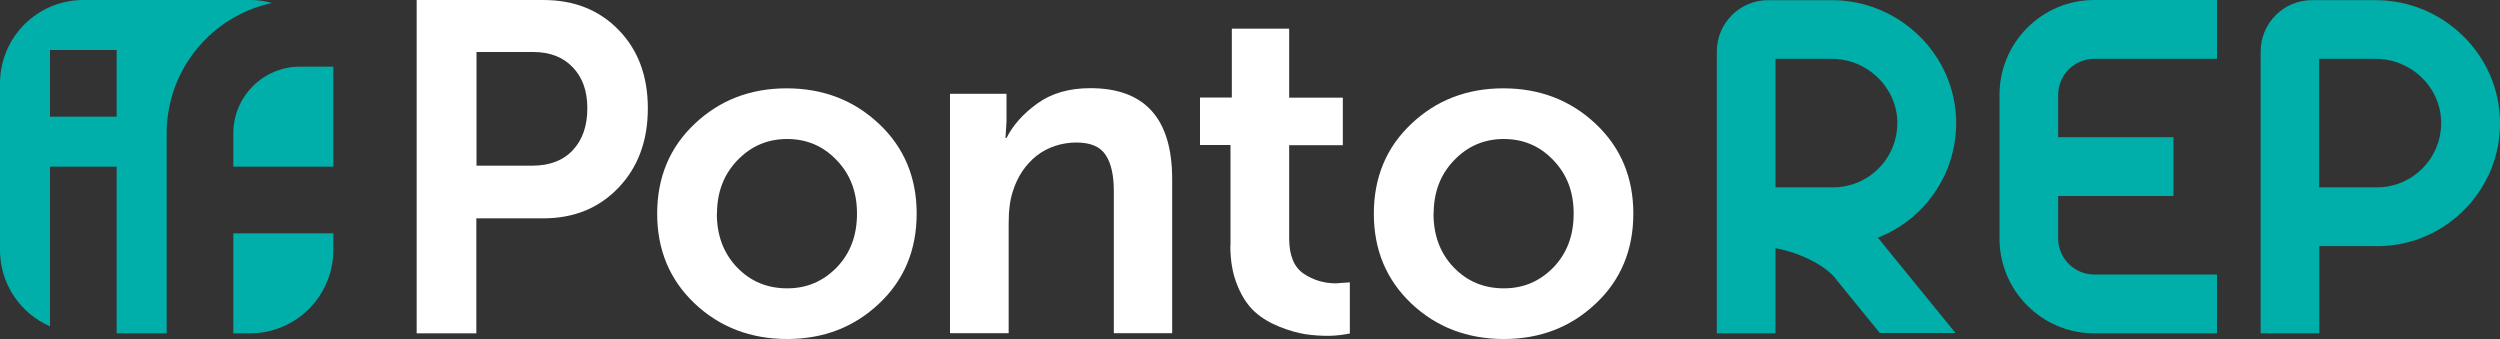
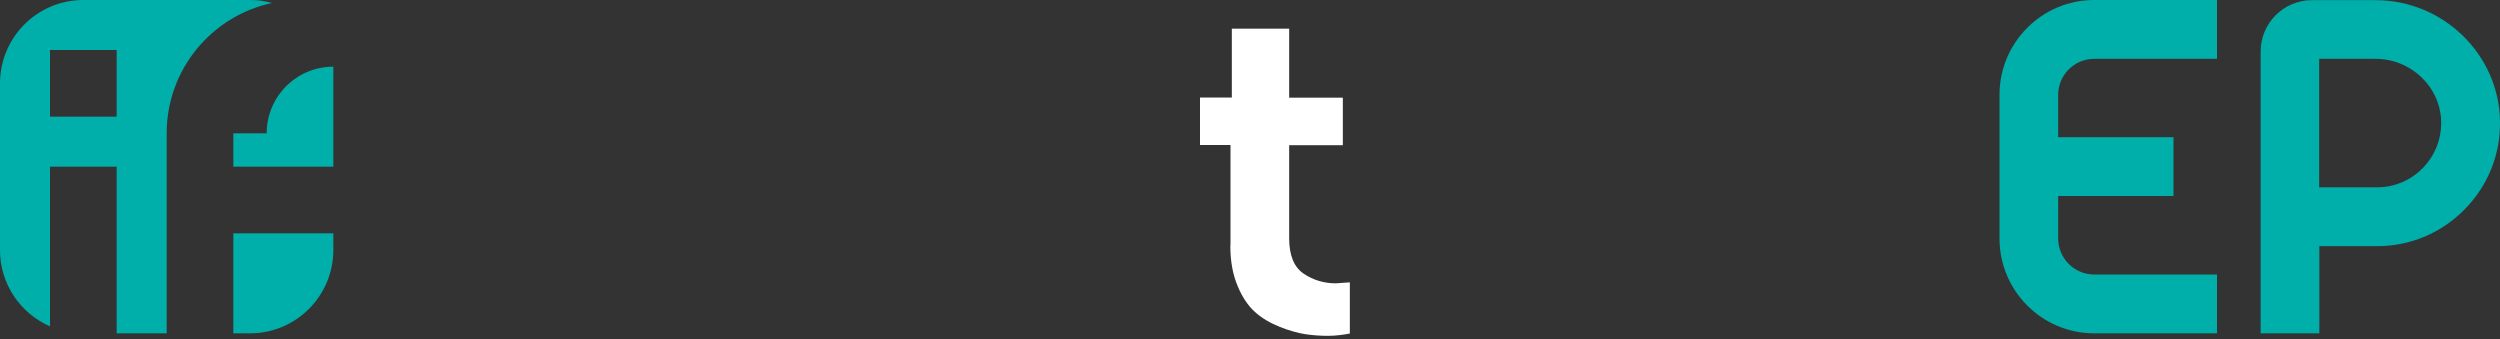
<svg xmlns="http://www.w3.org/2000/svg" id="Layer_1" version="1.1" viewBox="0 0 1500 203.4">
  <rect x="0" y="0" width="1500" height="203.4" fill="#333333" stroke="none" />
  <defs>
    <style>
      .st0 {
        fill: #fff;
      }

      .st1 {
        fill: #00afaa;
      }

      .st2 {
        fill: #00afaa;
      }
    </style>
  </defs>
  <g>
    <path class="st2" d="M1391.6,200h-35.2V30.8c0-16.9,13.8-30.7,30.7-30.7h38.3c40.6,0,74.1,32.7,74.6,72.8.3,19.9-7.3,38.7-21.3,52.8-14,14.2-32.6,22-52.5,22h-34.6v52.3ZM1391.6,112.4h34.6c10.4,0,20.1-4.1,27.4-11.5,7.3-7.4,11.2-17.2,11.1-27.6-.3-21-17.9-38-39.4-38h-33.8v77.1Z" />
-     <path class="st2" d="M1101.8,167.8l.5.6,25.6,31.4h45.4l-43.5-53.4c-1-1.3-2-2.6-3.1-3.8,9.5-3.7,18.3-9.4,25.7-16.9,14-14.2,21.5-32.9,21.3-52.8-.5-40.1-34-72.8-74.6-72.8h-38.3c-16.9,0-30.7,13.8-30.7,30.7v169.2h35.2v-51.1c16.1,3,30.9,11.2,36.6,18.9ZM1065.2,35.3h33.8c21.4,0,39.1,17.1,39.4,38,.1,10.4-3.8,20.2-11.1,27.6-7.3,7.4-17,11.5-27.4,11.5h-34.6V35.3Z" />
    <path class="st2" d="M1256.5,35.3h73.7V0h-73.7c-31.3,0-56.8,25.5-56.8,56.9v86.2c0,31.4,25.5,56.9,56.8,56.9h73.7v-35.3h-73.7c-11.9,0-21.6-9.7-21.6-21.6v-25.5h69.2v-35.3h-69.2v-25.4c0-11.9,9.7-21.6,21.6-21.6Z" />
  </g>
  <g>
    <g>
-       <path class="st1" d="M140,80v20h60v-60h-20c-22.1,0-40,17.9-40,40Z" />
+       <path class="st1" d="M140,80v20h60v-60c-22.1,0-40,17.9-40,40Z" />
      <path class="st1" d="M163.2,1.8C159,.6,154.6,0,150,0H50C22.4,0,0,22.4,0,50v100c0,20.5,12.3,38.1,30,45.8v-95.8h40v100h30v-120c0-38.4,27.1-70.5,63.2-78.2ZM70,70H30V30h40v40Z" />
      <path class="st1" d="M140,200h10c27.6,0,50-22.4,50-50v-10h-60v60Z" />
    </g>
-     <path class="st0" d="M250,200V0h76c18.5,0,33.6,6,45.2,18,11.7,12,17.5,27.7,17.5,47s-5.8,35.2-17.5,47.5c-11.7,12.3-26.7,18.5-45.2,18.5h-40.2v69h-35.8ZM285.8,99.4h33.6c10.4,0,18.5-3.1,24.3-9.3,5.8-6.2,8.7-14.6,8.7-25.1s-2.9-18.5-8.7-24.6c-5.8-6.1-13.7-9.2-23.7-9.2h-34.1v68.2Z" />
-     <path class="st0" d="M416.8,182.1c-15-14.2-22.5-32.2-22.5-53.9s7.5-39.8,22.5-53.9c15-14.2,33.4-21.3,55.2-21.3s40.3,7.1,55.4,21.3c15.1,14.2,22.6,32.2,22.6,53.9s-7.5,39.8-22.5,53.9c-15,14.2-33.4,21.3-55.2,21.3s-40.5-7.1-55.5-21.3ZM430.1,128.2c0,13.1,4.1,23.9,12.2,32.3,8.1,8.4,18.1,12.5,30,12.5s21.5-4.2,29.7-12.5c8.1-8.4,12.2-19.1,12.2-32.3s-4.1-23.7-12.2-32.1c-8.1-8.5-18-12.7-29.7-12.7s-21.6,4.2-29.8,12.7c-8.2,8.5-12.3,19.2-12.3,32.1Z" />
-     <path class="st0" d="M570,200V56.3h33.9v16.6l-.6,9.9h.6c3.9-7.7,10-14.6,18.5-20.7,8.4-6.1,19-9.2,31.8-9.2,32.7,0,49.1,18.2,49.1,54.6v92.4h-35v-85.1c0-9.6-1.6-16.9-4.9-21.8-3.2-5-9.1-7.5-17.6-7.5s-17.2,2.7-23.9,8c-6.7,5.4-11.4,12.4-14.2,21.3-1.7,5.1-2.5,11.5-2.5,19.2v65.9h-35.2Z" />
    <path class="st0" d="M738.3,147.3v-60.3h-18.3v-28.5h19.1V17.2h34.4v41.4h32.2v28.5h-32.2v55.8c0,10.3,2.9,17.4,8.7,21.3,5.8,3.9,12.3,5.8,19.3,5.8l8.4-.6v30.7c-2.8.6-8.4,1.4-12.9,1.4s-9.4-.3-13.9-1c-4.4-.7-9.5-2.1-15.3-4.4-5.7-2.3-10.7-5.2-14.8-8.9s-7.7-8.9-10.5-15.8c-2.9-6.9-4.3-14.9-4.3-24.1Z" />
-     <path class="st0" d="M846.8,182.1c-15-14.2-22.5-32.2-22.5-53.9s7.5-39.8,22.5-53.9c15-14.2,33.4-21.3,55.2-21.3s40.3,7.1,55.4,21.3c15.1,14.2,22.6,32.2,22.6,53.9s-7.5,39.8-22.5,53.9c-15,14.2-33.4,21.3-55.2,21.3s-40.5-7.1-55.5-21.3ZM860.1,128.2c0,13.1,4.1,23.9,12.2,32.3,8.1,8.4,18.1,12.5,30,12.5s21.5-4.2,29.7-12.5c8.1-8.4,12.2-19.1,12.2-32.3s-4.1-23.7-12.2-32.1c-8.1-8.5-18-12.7-29.7-12.7s-21.6,4.2-29.8,12.7c-8.2,8.5-12.3,19.2-12.3,32.1Z" />
  </g>
</svg>